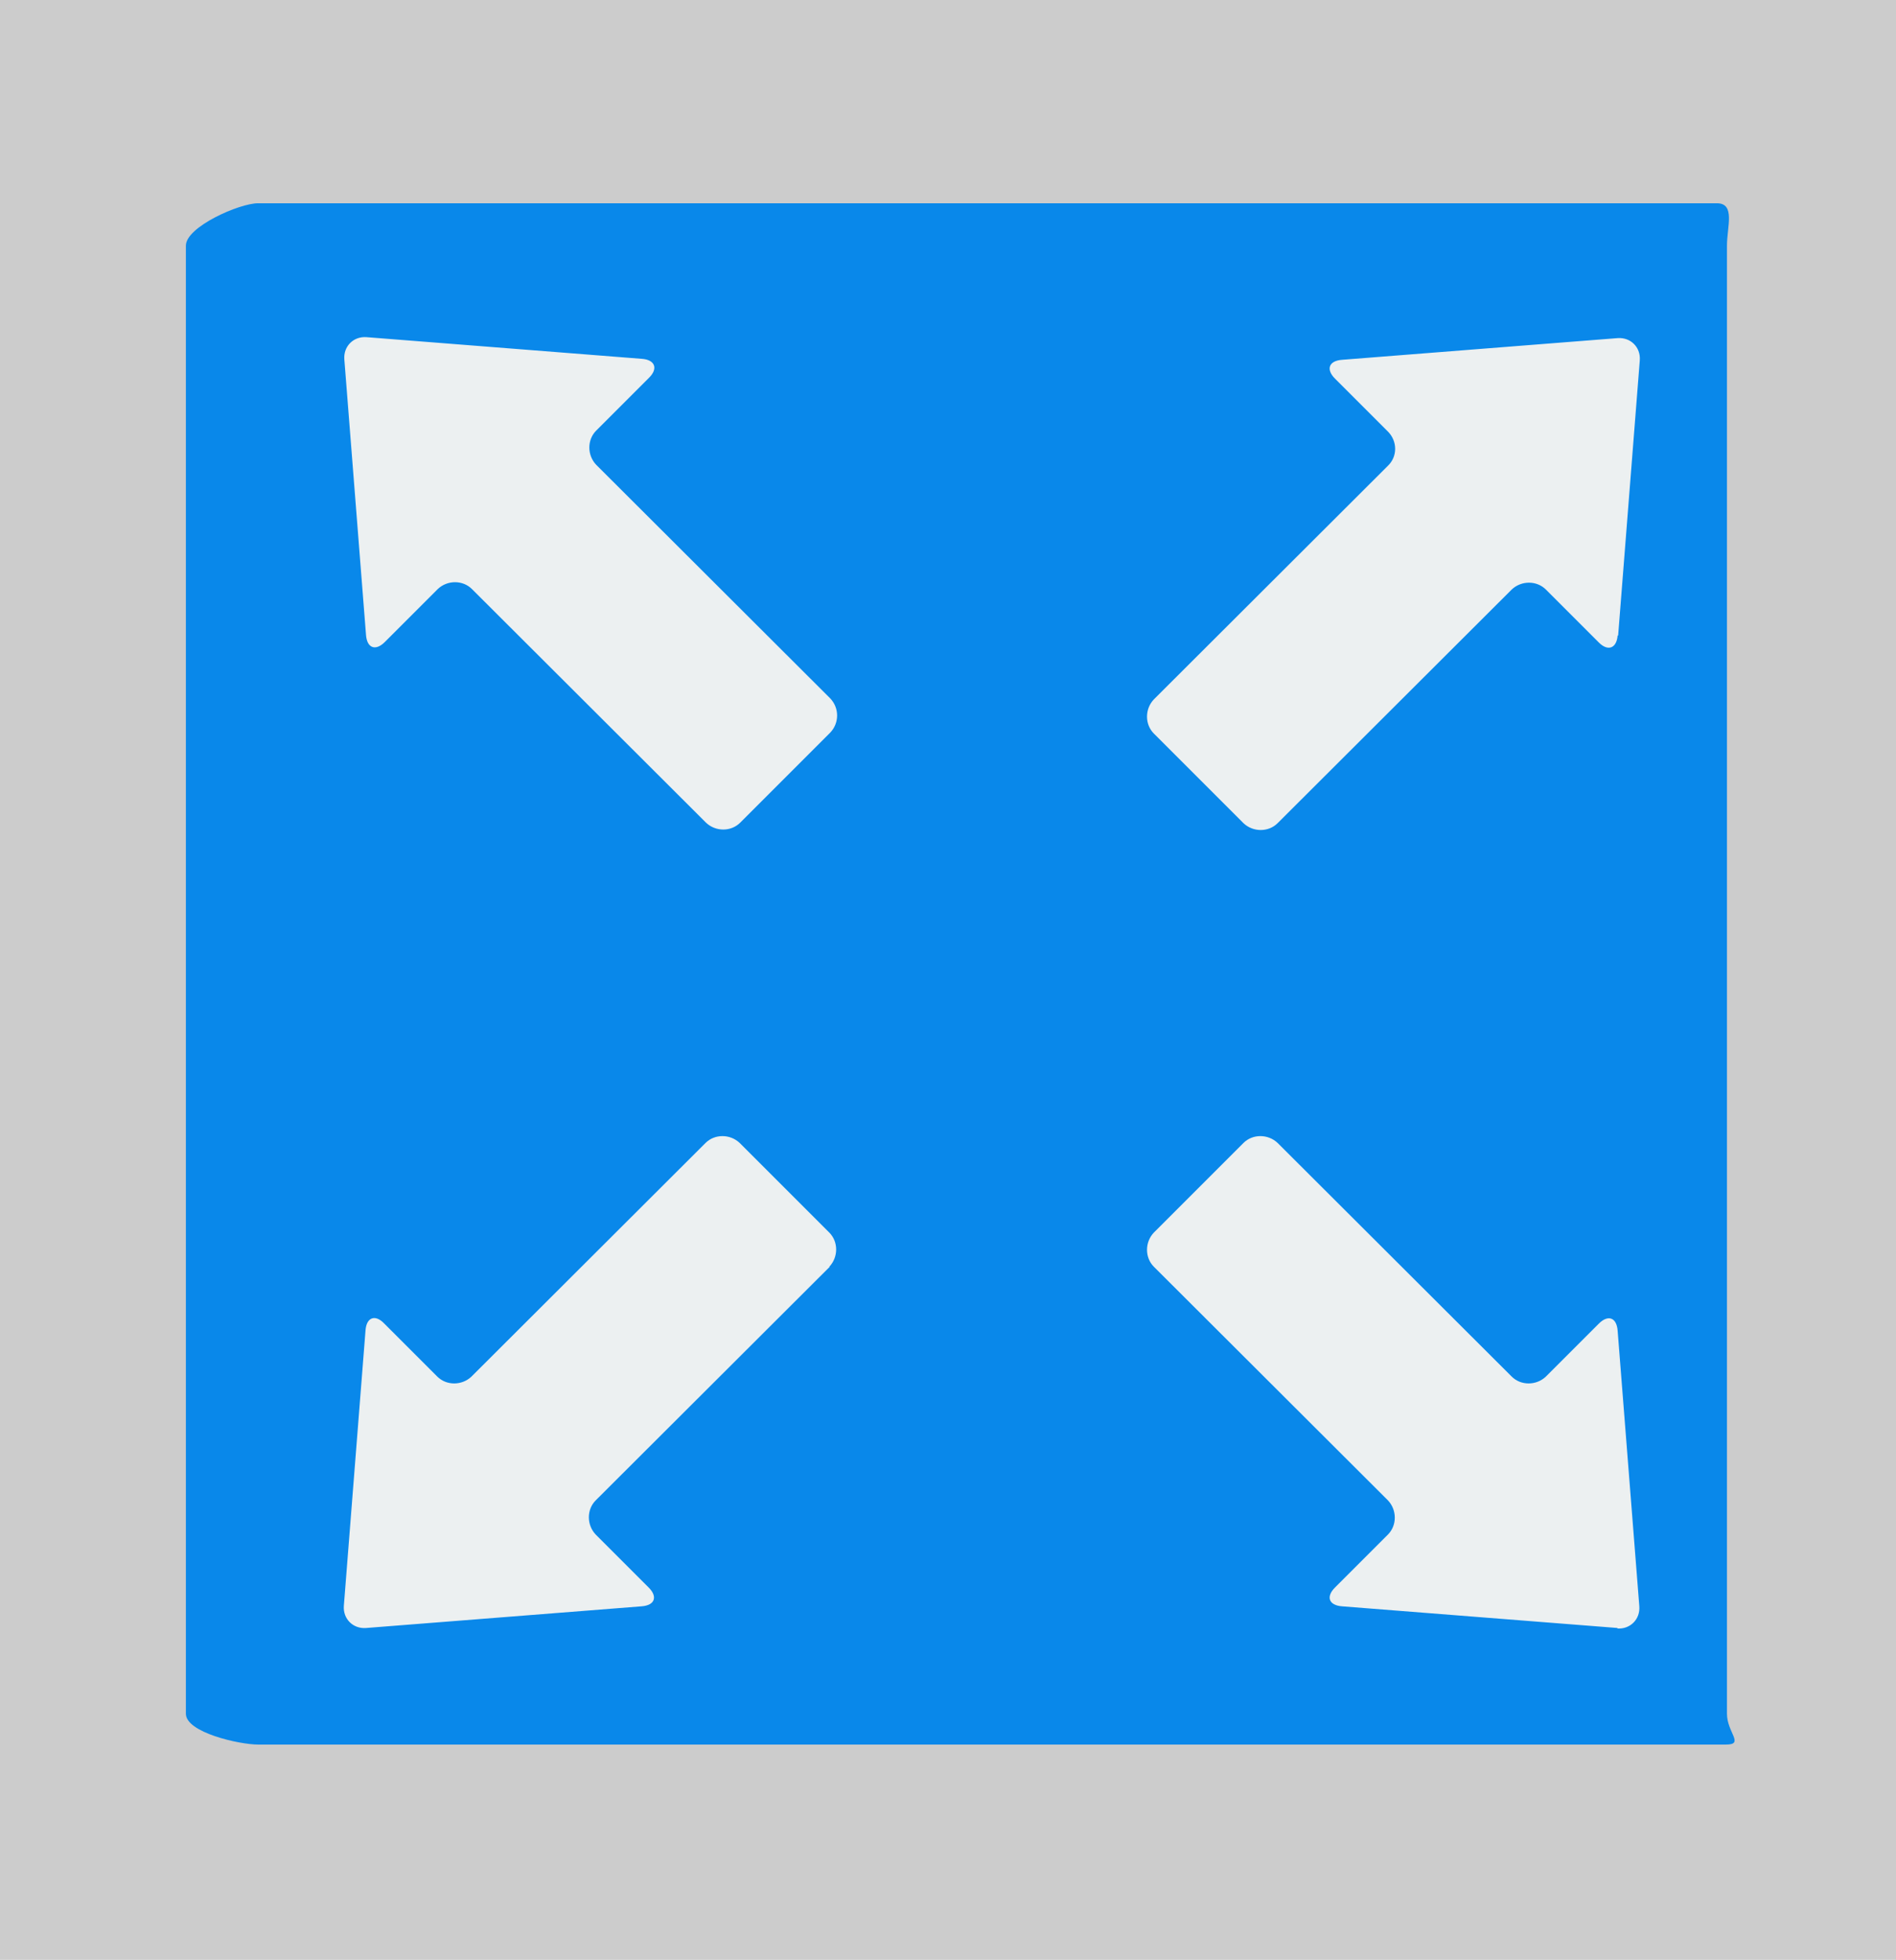
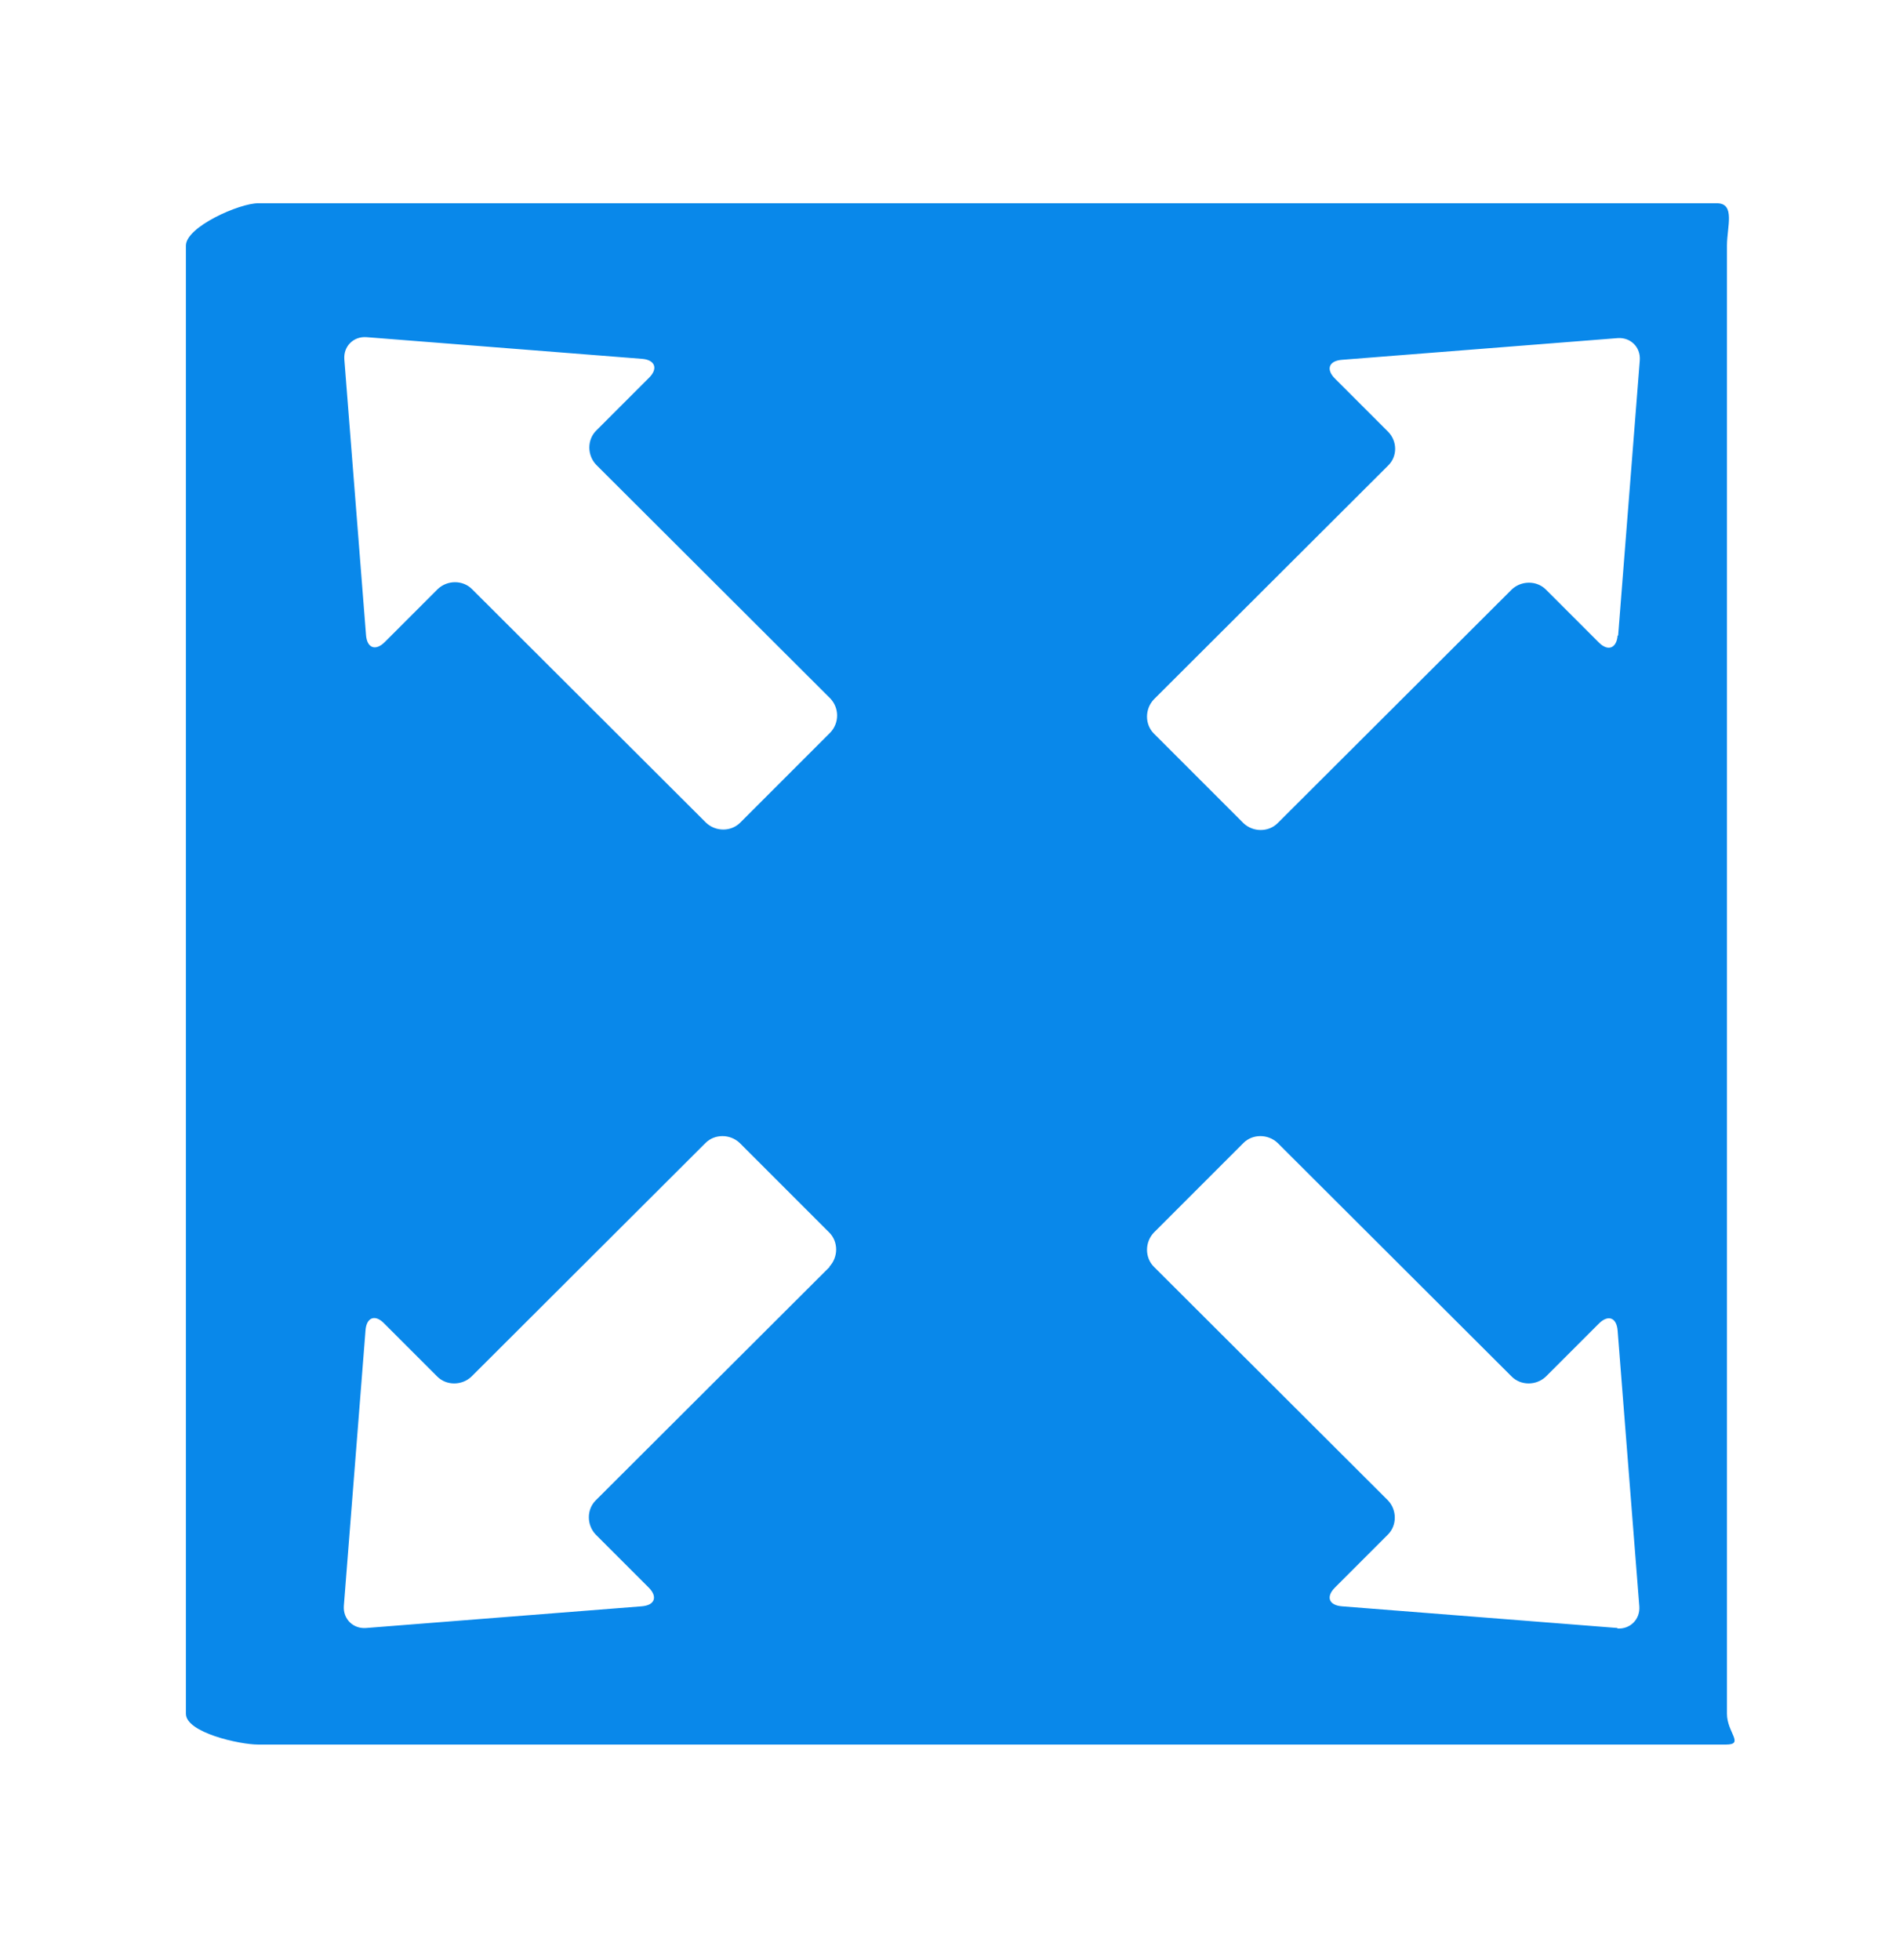
<svg xmlns="http://www.w3.org/2000/svg" id="Layer_2" data-name="Layer 2" viewBox="0 0 39.37 40.69">
  <defs>
    <style>
      .cls-1 {
        fill: #ecf0f1;
      }

      .cls-2 {
        fill: #ccc;
      }

      .cls-3 {
        fill: #0988ea;
      }
    </style>
  </defs>
  <g id="Layer_1-2" data-name="Layer 1">
-     <rect class="cls-2" width="39.37" height="40.69" />
    <g>
-       <rect class="cls-1" x="6.04" y="6.42" width="29" height="29" />
      <path class="cls-3" d="M35.84,4.22H5.36c-.39,0-1.5.49-1.5.88v30.48c0,.39,1.11.64,1.5.64h30.48c.39,0,.02-.25.02-.64V5.1c0-.39.18-.88-.21-.88h.19ZM17.23,26.3l-4.86,4.85c-.19.19-.19.51,0,.71l1.1,1.1c.19.19.13.37-.15.39l-5.72.45c-.27.02-.48-.19-.46-.46l.45-5.72c.02-.27.2-.34.39-.14l1.1,1.1c.19.19.51.19.71,0l4.86-4.85c.19-.19.51-.19.71,0l1.86,1.86c.19.19.19.51,0,.71h0ZM17.23,15.22l-1.86,1.86c-.19.19-.51.19-.71,0l-4.86-4.85c-.19-.19-.51-.19-.71,0l-1.1,1.1c-.19.19-.37.13-.39-.15l-.45-5.72c-.02-.27.19-.48.46-.46l5.72.45c.27.02.34.2.15.39l-1.1,1.1c-.19.19-.19.51,0,.71l4.86,4.85c.19.2.19.51,0,.71h0ZM33.59,33.8l-5.72-.45c-.28-.02-.34-.2-.15-.39l1.1-1.1c.19-.19.19-.51,0-.71l-4.86-4.85c-.19-.19-.19-.51,0-.71l1.86-1.86c.19-.19.51-.19.71,0l4.86,4.85c.19.19.51.19.71,0l1.1-1.1c.19-.19.37-.13.39.15l.45,5.72c.02.27-.19.48-.46.46h0ZM33.59,13.19c-.02.27-.2.34-.39.15l-1.1-1.1c-.19-.19-.51-.19-.71,0l-4.86,4.85c-.19.19-.51.19-.71,0l-1.86-1.86c-.19-.19-.19-.51,0-.71l4.86-4.85c.2-.19.2-.51,0-.71l-1.1-1.1c-.19-.19-.13-.37.15-.39l5.72-.45c.27-.02.48.19.46.46l-.45,5.72Z" />
    </g>
  </g>
</svg>